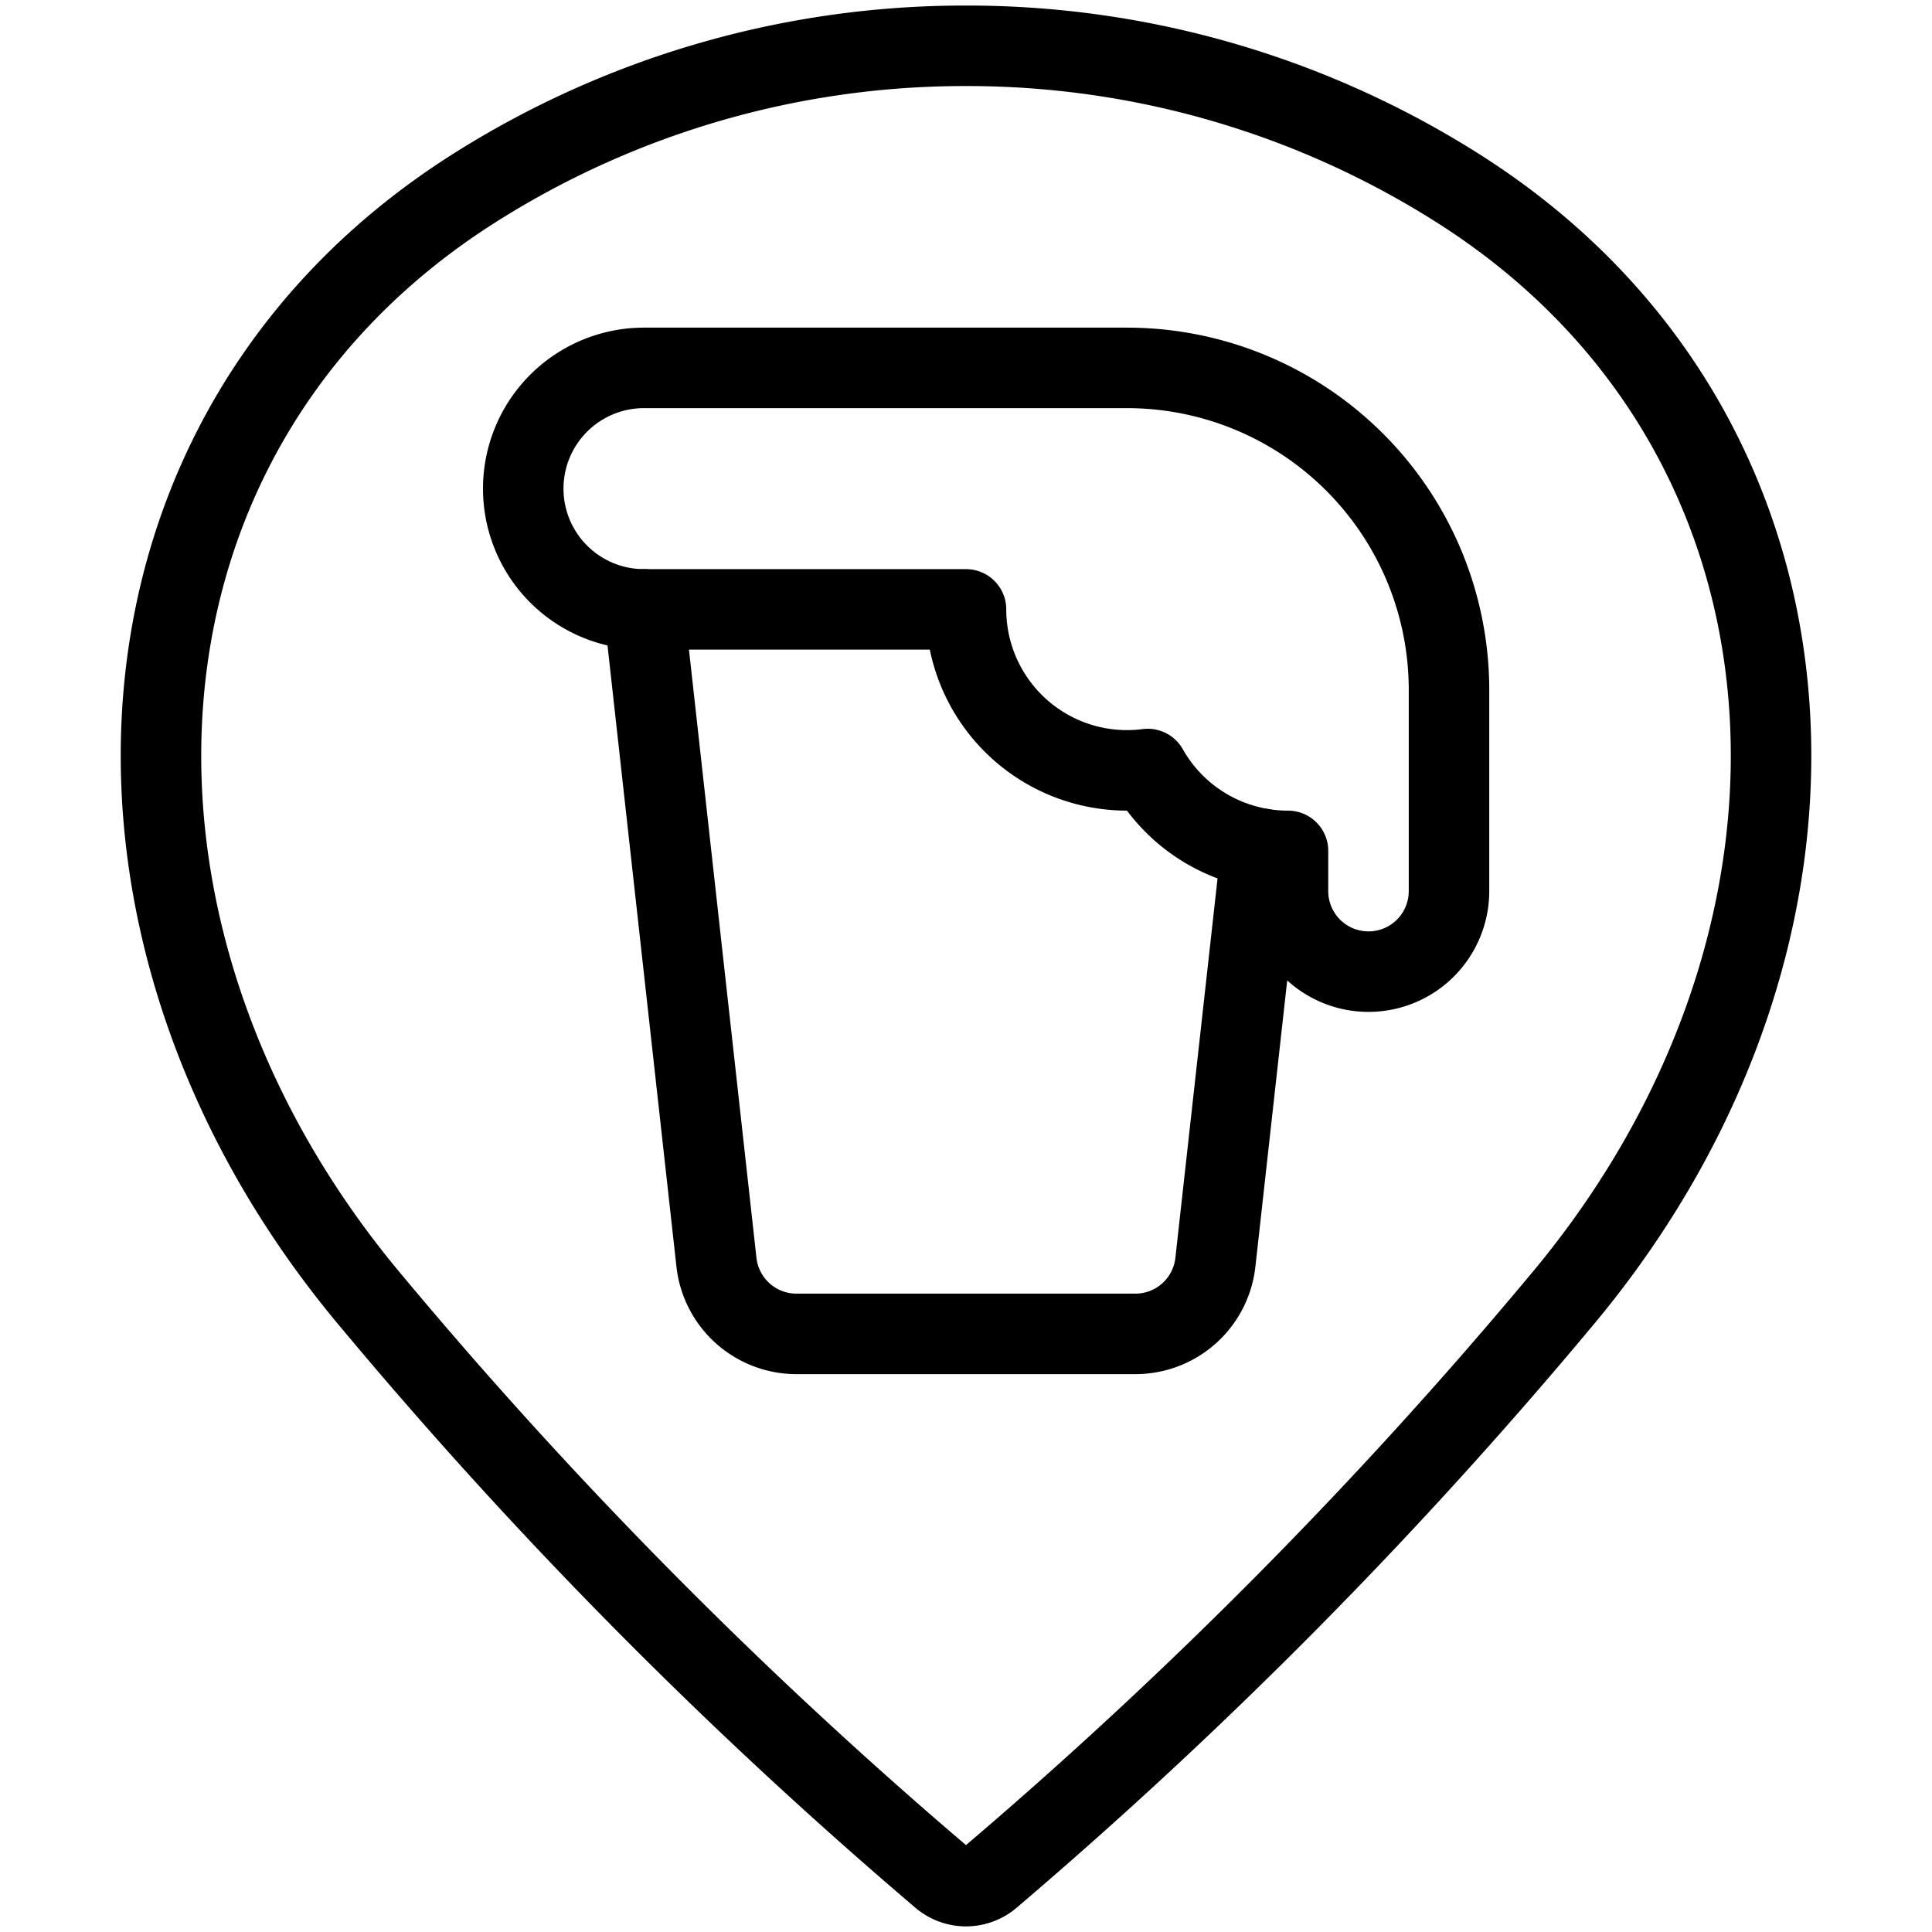
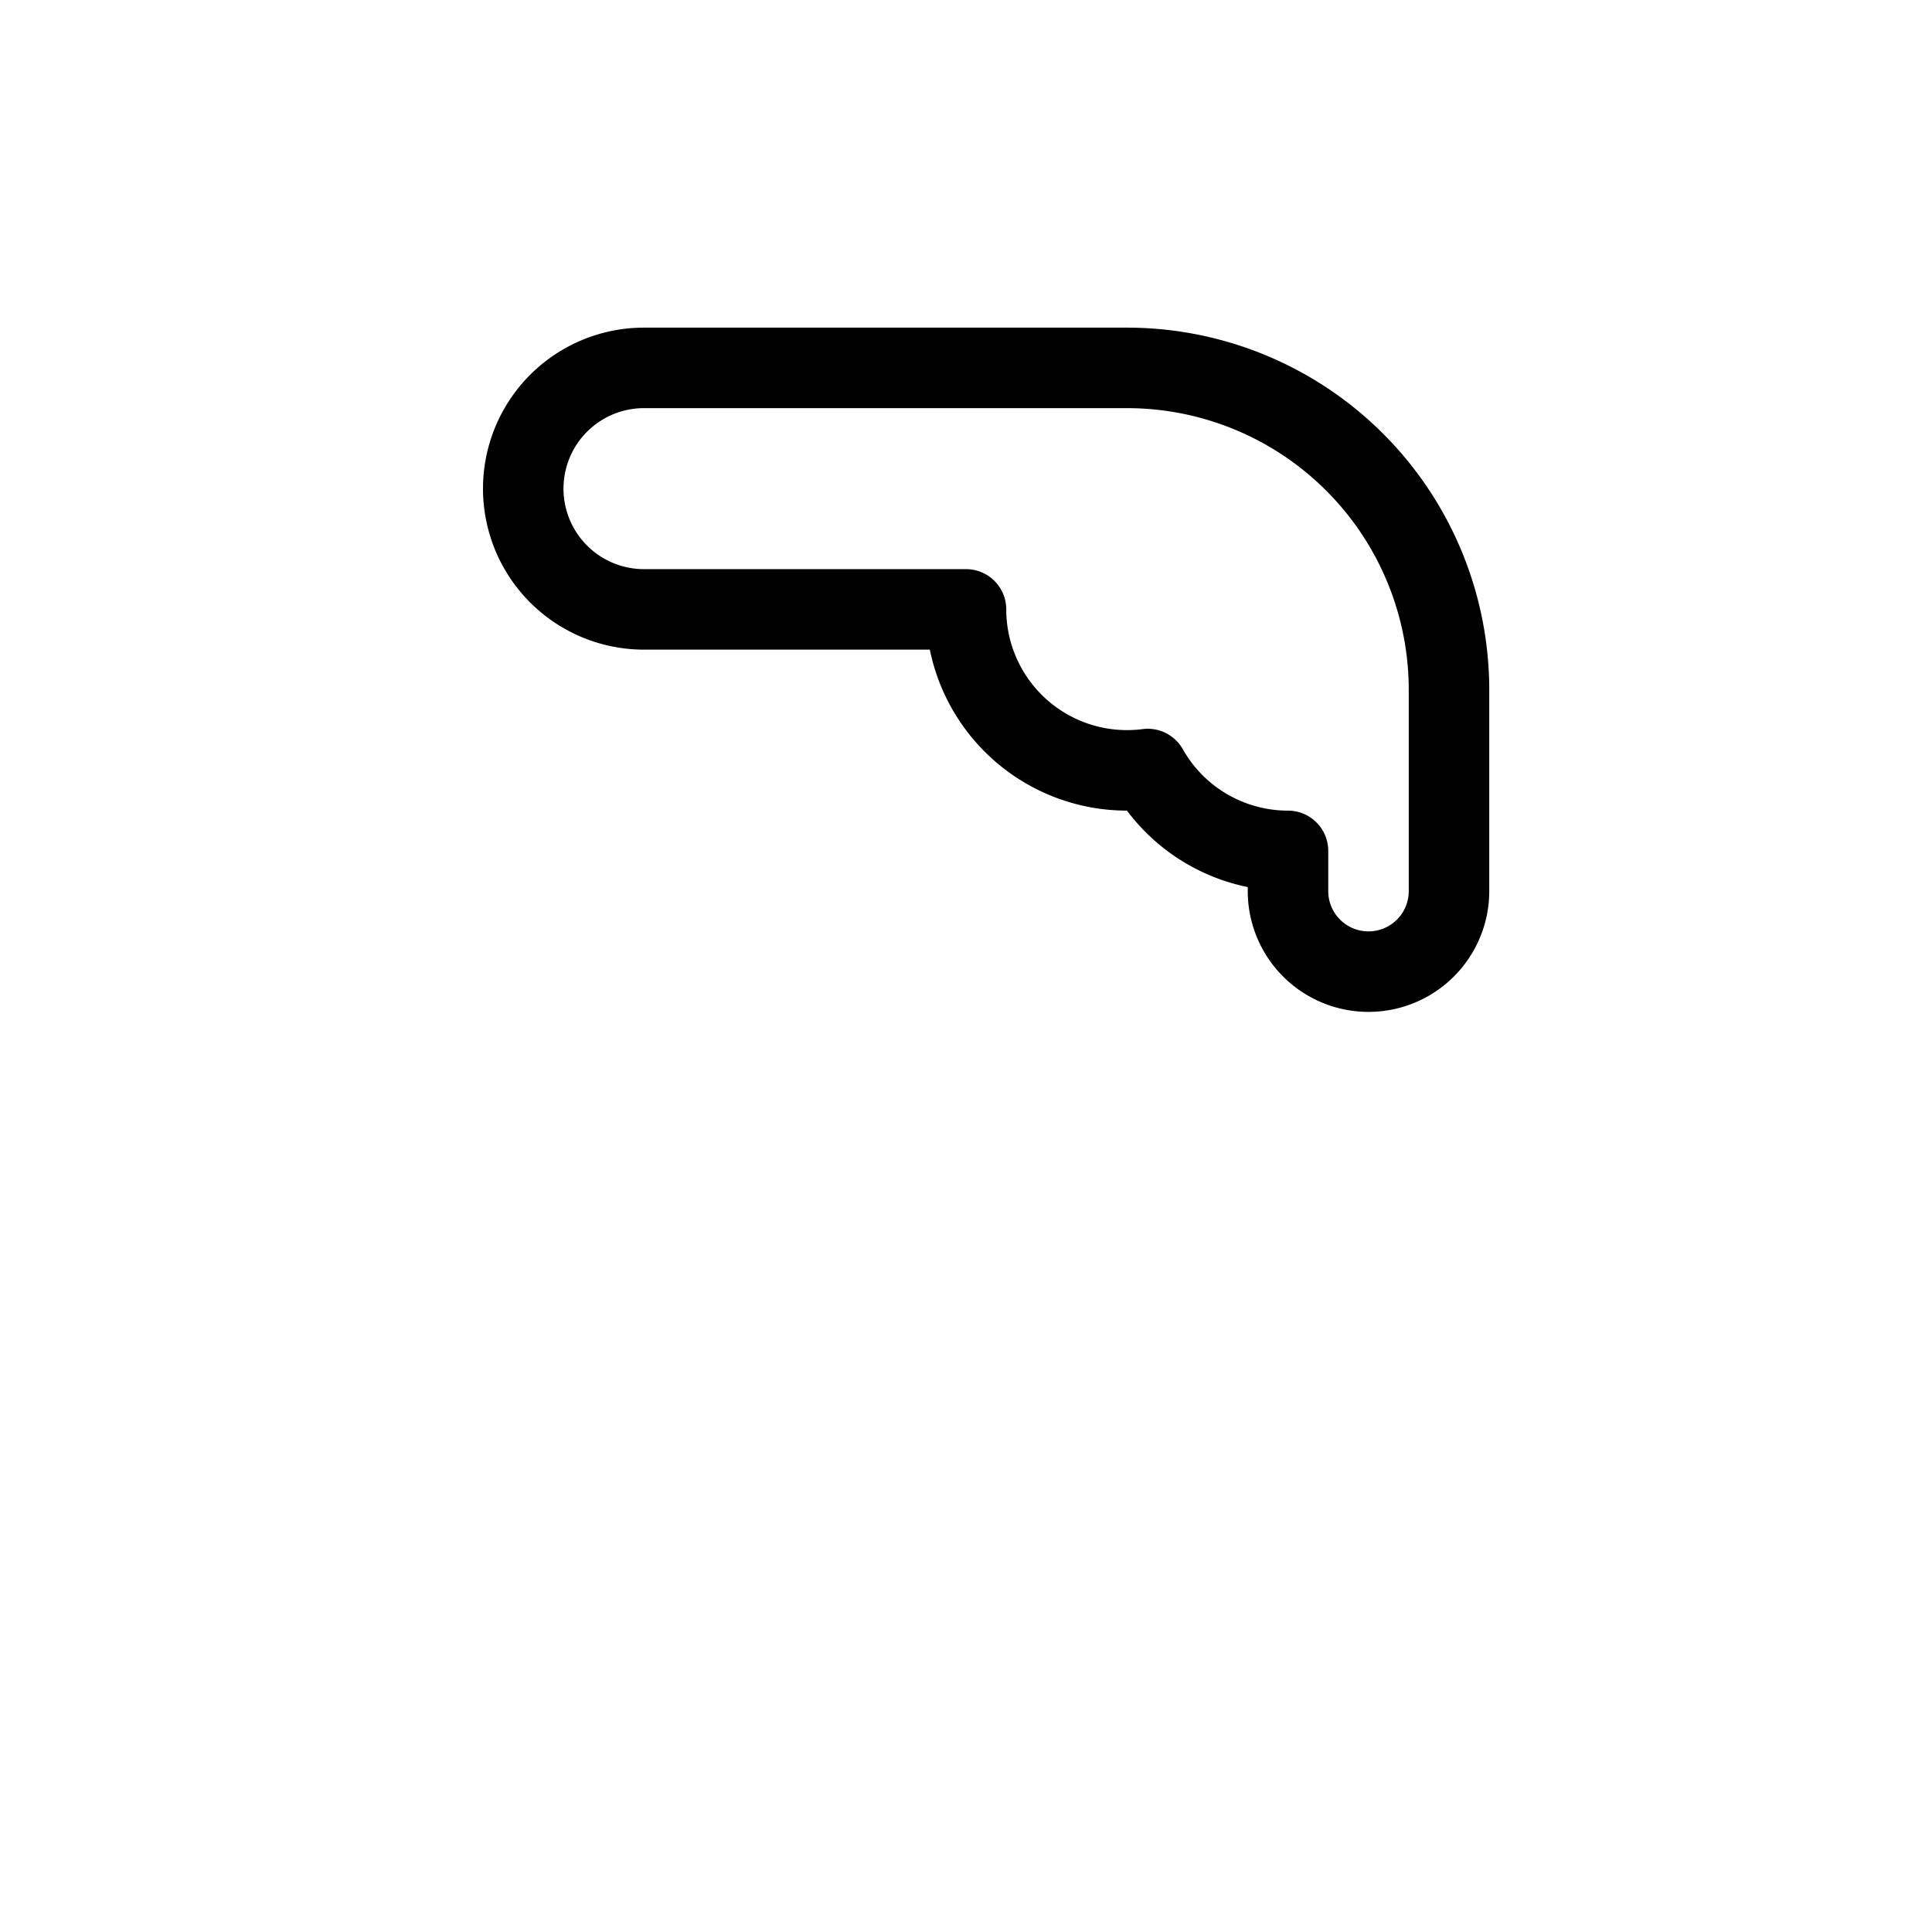
<svg xmlns="http://www.w3.org/2000/svg" viewBox="0 0 24 24">
  <g transform="matrix(1,0,0,1,0,0)">
-     <path d="M12,.569a11.38,11.38,0,0,1,6.112,1.77c4.75,3.011,5.1,9.23,1.315,13.777A59.3,59.3,0,0,1,12.3,23.322a.47.47,0,0,1-.6,0,59.194,59.194,0,0,1-7.127-7.206C.789,11.569,1.138,5.35,5.888,2.339A11.38,11.38,0,0,1,12,.569Z" fill="none" stroke="#000000" stroke-linecap="round" stroke-linejoin="round" />
-     <path d="M8,7.57l.9,8.11a1,1,0,0,0,.994.89h4.21a1,1,0,0,0,.994-.89l.571-5.137" fill="none" stroke="#000000" stroke-linecap="round" stroke-linejoin="round" />
    <path d="M14,4.57H8a1.5,1.5,0,0,0,0,3h4a2,2,0,0,0,2.258,1.983A2,2,0,0,0,16,10.57v.5a1,1,0,0,0,2,0V8.57A4,4,0,0,0,14,4.57Z" fill="none" stroke="#000000" stroke-linecap="round" stroke-linejoin="round" />
  </g>
</svg>